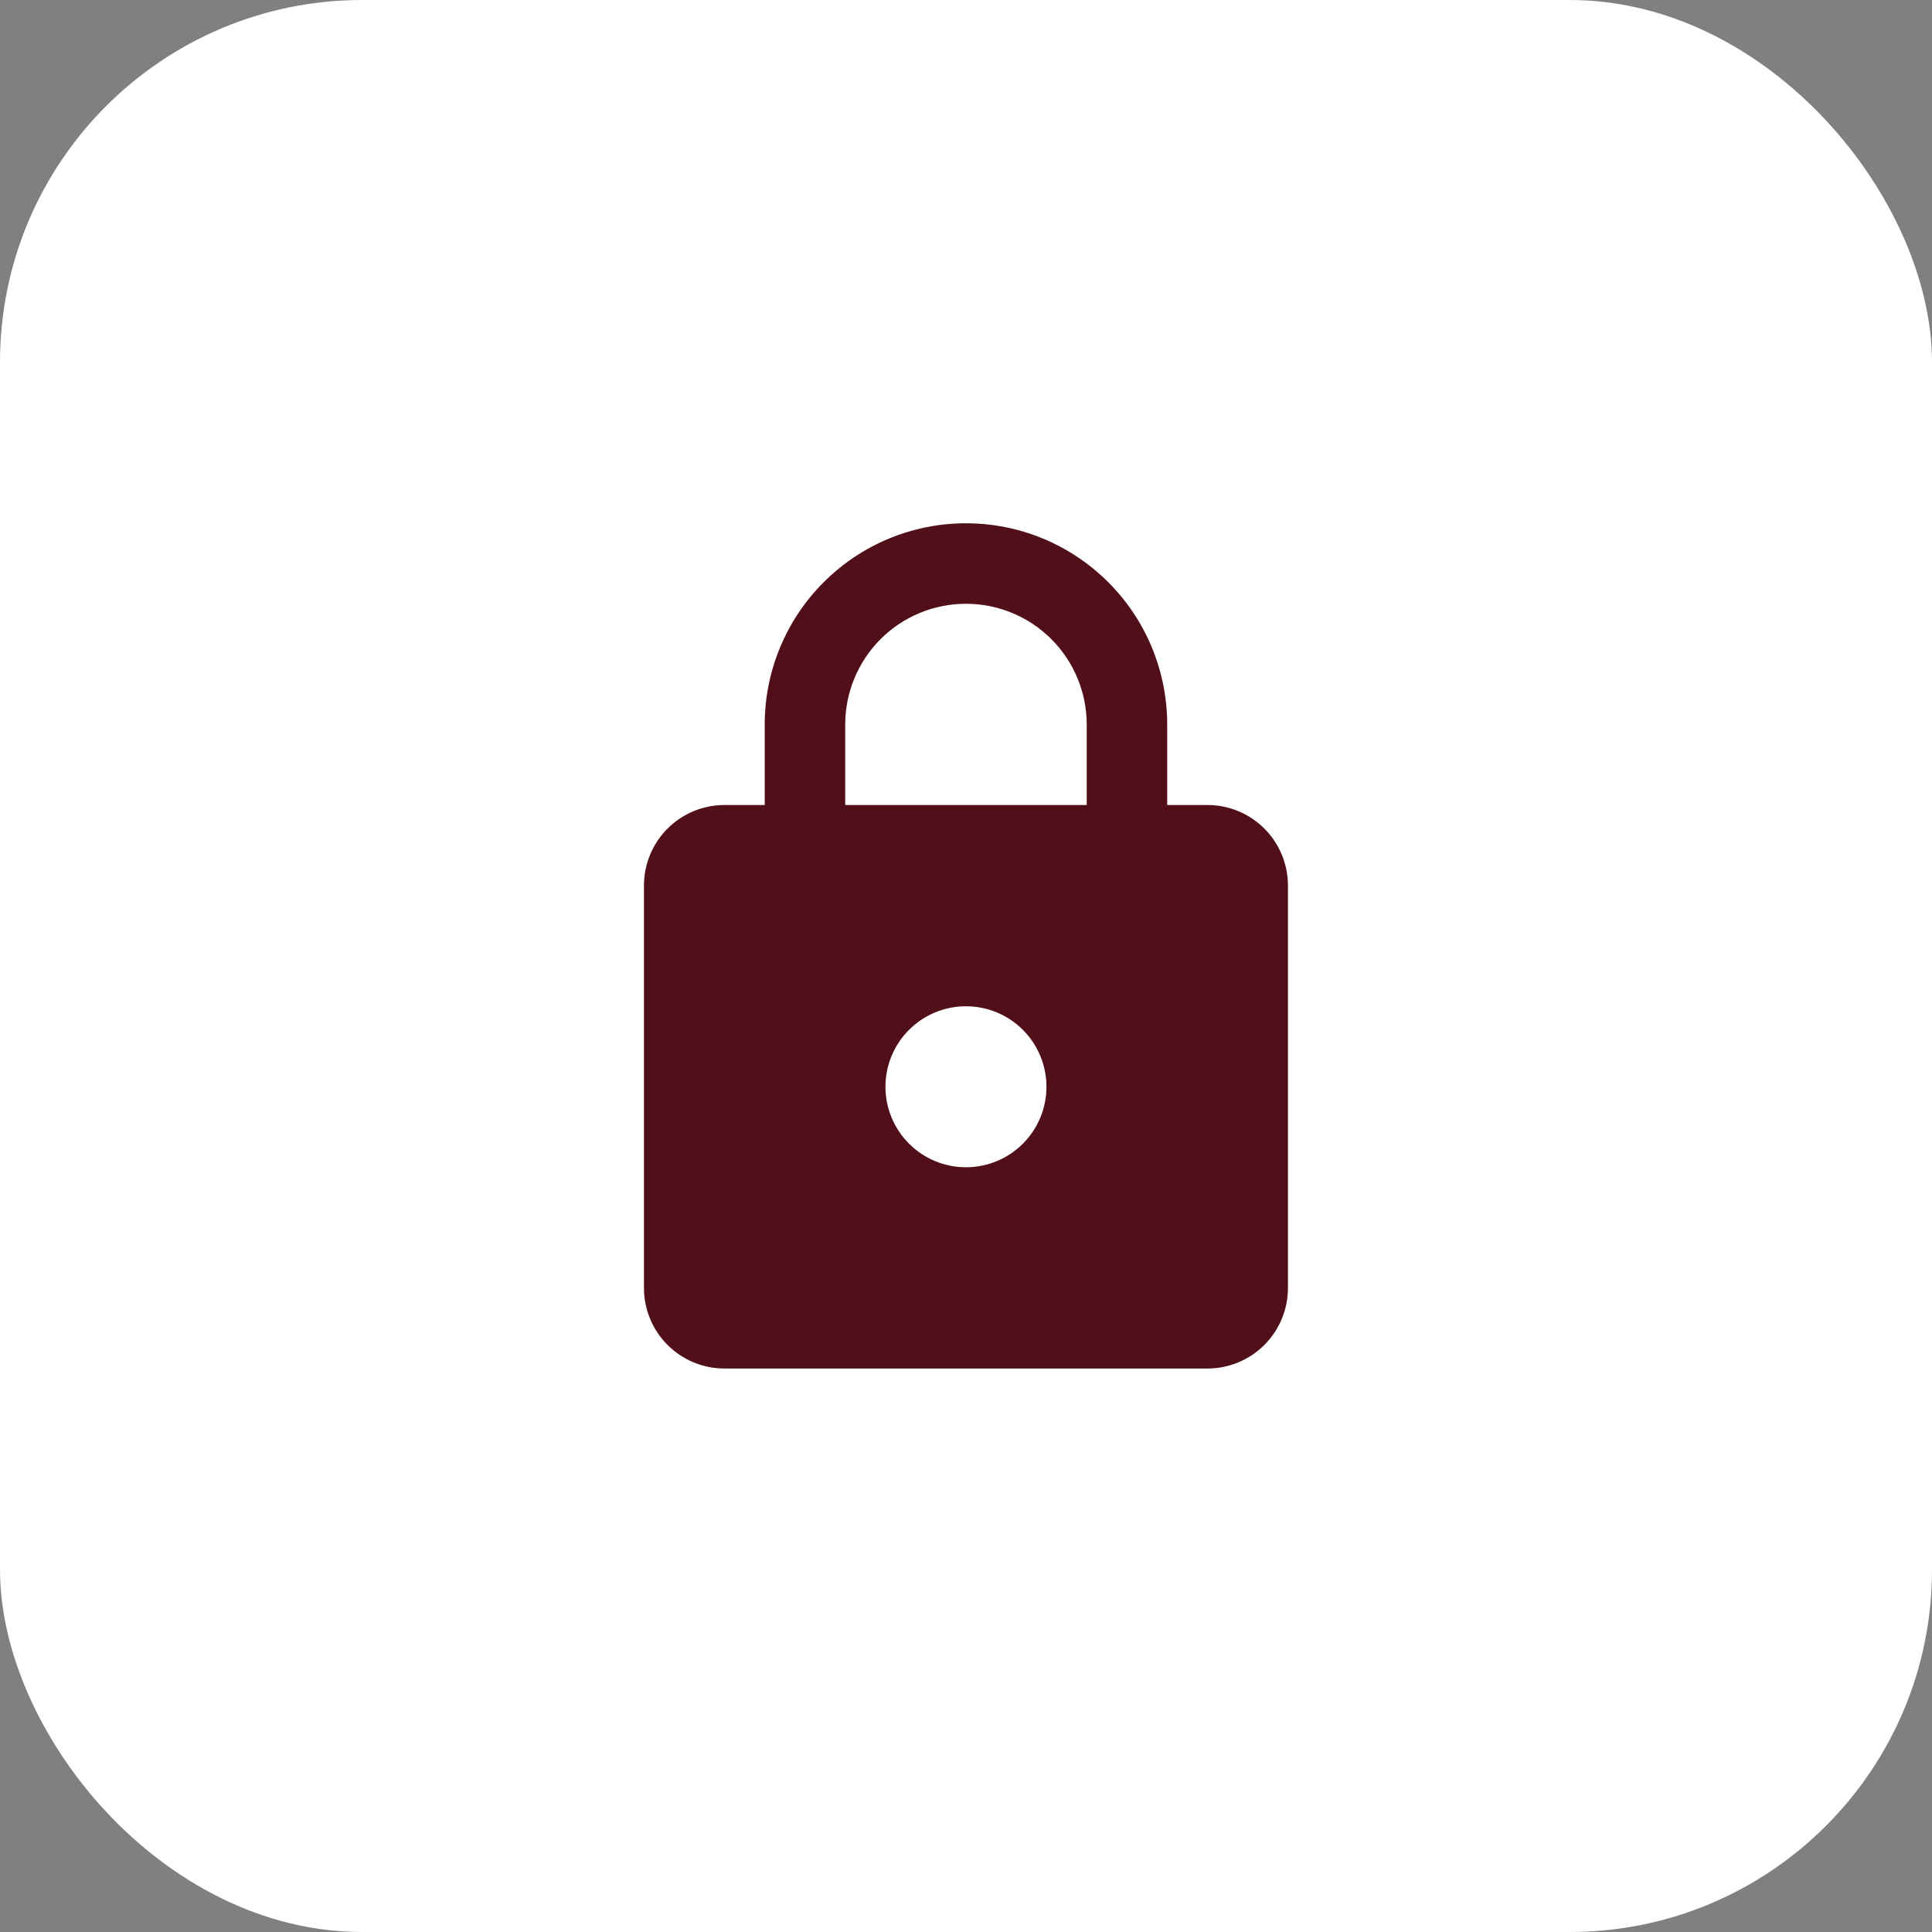
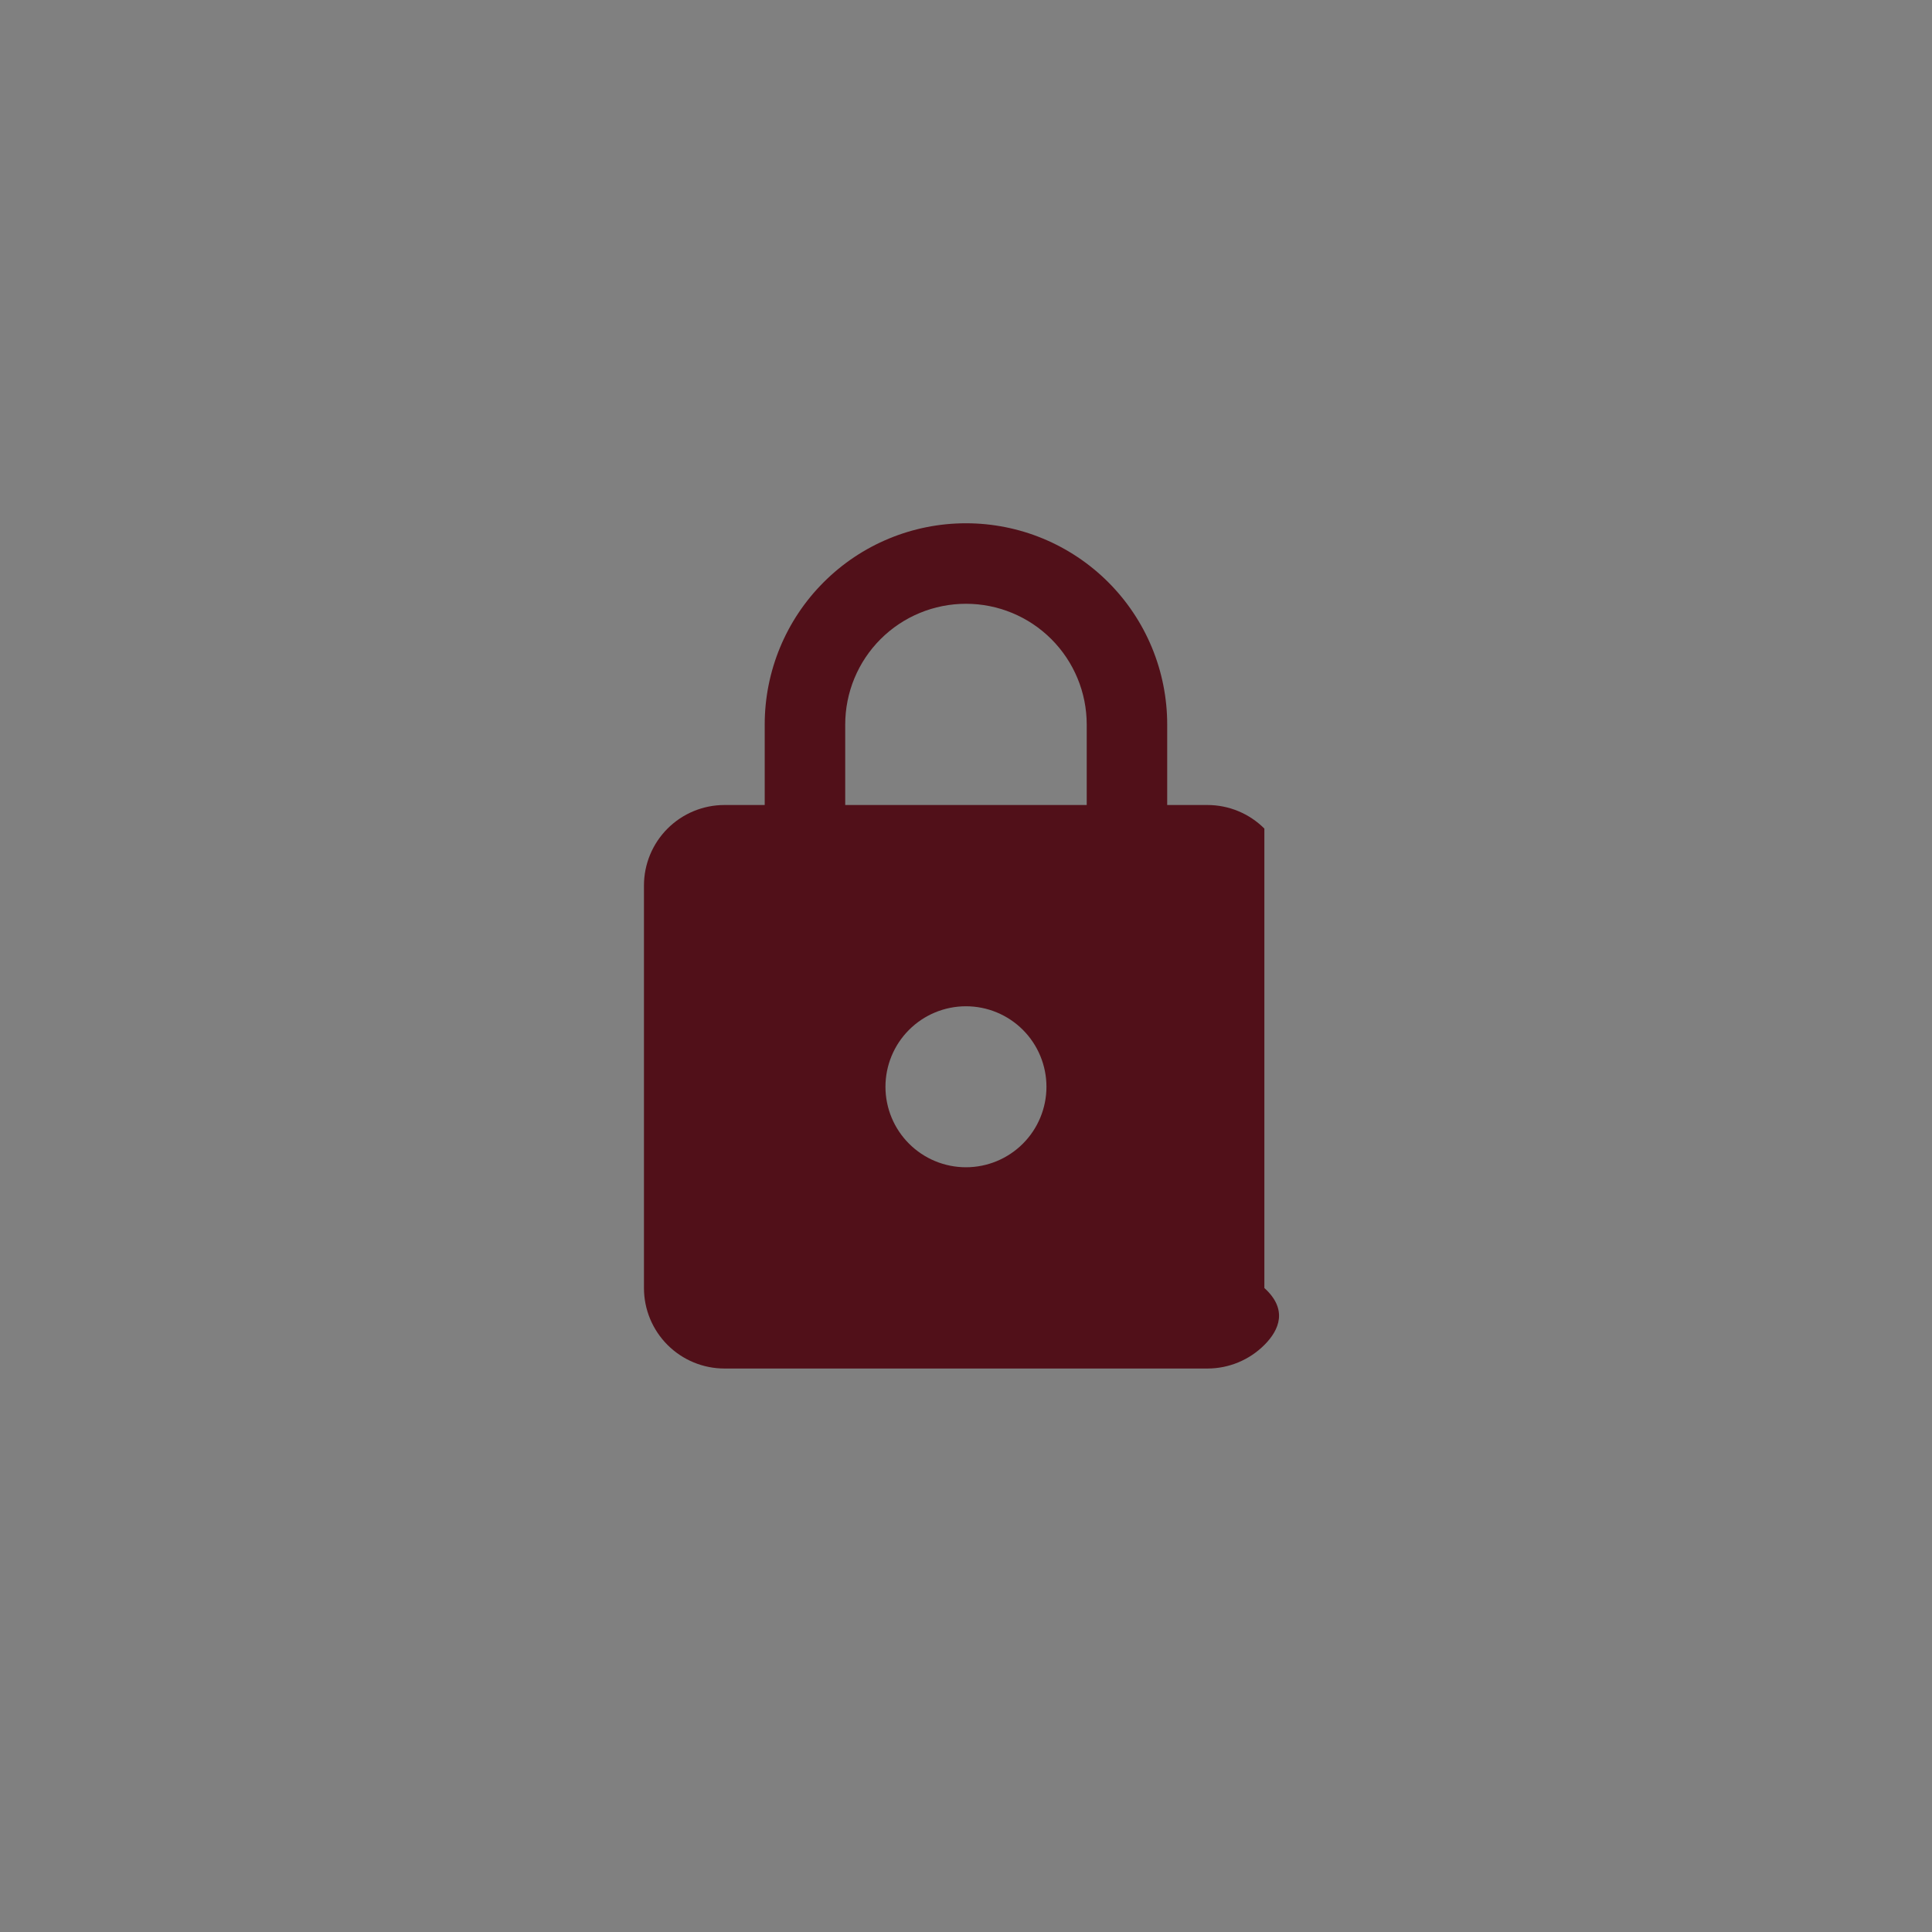
<svg xmlns="http://www.w3.org/2000/svg" width="64" height="64" viewBox="0 0 64 64" fill="none">
  <rect x="0" y="0" width="64" height="64" fill="#808080" stroke="none" />
-   <rect width="64" height="64" rx="12" fill="white" />
-   <path d="M31.999 38.667C32.706 38.667 33.384 38.386 33.884 37.886C34.384 37.386 34.665 36.708 34.665 36.001C34.665 35.293 34.384 34.615 33.884 34.115C33.384 33.615 32.706 33.334 31.999 33.334C31.291 33.334 30.613 33.615 30.113 34.115C29.613 34.615 29.332 35.293 29.332 36.001C29.332 36.708 29.613 37.386 30.113 37.886C30.613 38.386 31.291 38.667 31.999 38.667ZM39.999 26.667C40.706 26.667 41.384 26.948 41.884 27.448C42.384 27.948 42.665 28.627 42.665 29.334V42.667C42.665 43.375 42.384 44.053 41.884 44.553C41.384 45.053 40.706 45.334 39.999 45.334H23.999C23.291 45.334 22.613 45.053 22.113 44.553C21.613 44.053 21.332 43.375 21.332 42.667V29.334C21.332 28.627 21.613 27.948 22.113 27.448C22.613 26.948 23.291 26.667 23.999 26.667H25.332V24.001C25.332 22.233 26.034 20.537 27.285 19.287C28.535 18.036 30.231 17.334 31.999 17.334C32.874 17.334 33.741 17.506 34.55 17.841C35.359 18.177 36.094 18.668 36.713 19.287C37.332 19.906 37.823 20.641 38.158 21.449C38.493 22.258 38.665 23.125 38.665 24.001V26.667H39.999ZM31.999 20.001C30.938 20.001 29.92 20.422 29.17 21.172C28.42 21.922 27.999 22.94 27.999 24.001V26.667H35.999V24.001C35.999 22.94 35.577 21.922 34.827 21.172C34.077 20.422 33.06 20.001 31.999 20.001Z" fill="#511019" />
+   <path d="M31.999 38.667C32.706 38.667 33.384 38.386 33.884 37.886C34.384 37.386 34.665 36.708 34.665 36.001C34.665 35.293 34.384 34.615 33.884 34.115C33.384 33.615 32.706 33.334 31.999 33.334C31.291 33.334 30.613 33.615 30.113 34.115C29.613 34.615 29.332 35.293 29.332 36.001C29.332 36.708 29.613 37.386 30.113 37.886C30.613 38.386 31.291 38.667 31.999 38.667ZM39.999 26.667C40.706 26.667 41.384 26.948 41.884 27.448V42.667C42.665 43.375 42.384 44.053 41.884 44.553C41.384 45.053 40.706 45.334 39.999 45.334H23.999C23.291 45.334 22.613 45.053 22.113 44.553C21.613 44.053 21.332 43.375 21.332 42.667V29.334C21.332 28.627 21.613 27.948 22.113 27.448C22.613 26.948 23.291 26.667 23.999 26.667H25.332V24.001C25.332 22.233 26.034 20.537 27.285 19.287C28.535 18.036 30.231 17.334 31.999 17.334C32.874 17.334 33.741 17.506 34.55 17.841C35.359 18.177 36.094 18.668 36.713 19.287C37.332 19.906 37.823 20.641 38.158 21.449C38.493 22.258 38.665 23.125 38.665 24.001V26.667H39.999ZM31.999 20.001C30.938 20.001 29.92 20.422 29.17 21.172C28.42 21.922 27.999 22.94 27.999 24.001V26.667H35.999V24.001C35.999 22.94 35.577 21.922 34.827 21.172C34.077 20.422 33.06 20.001 31.999 20.001Z" fill="#511019" />
</svg>